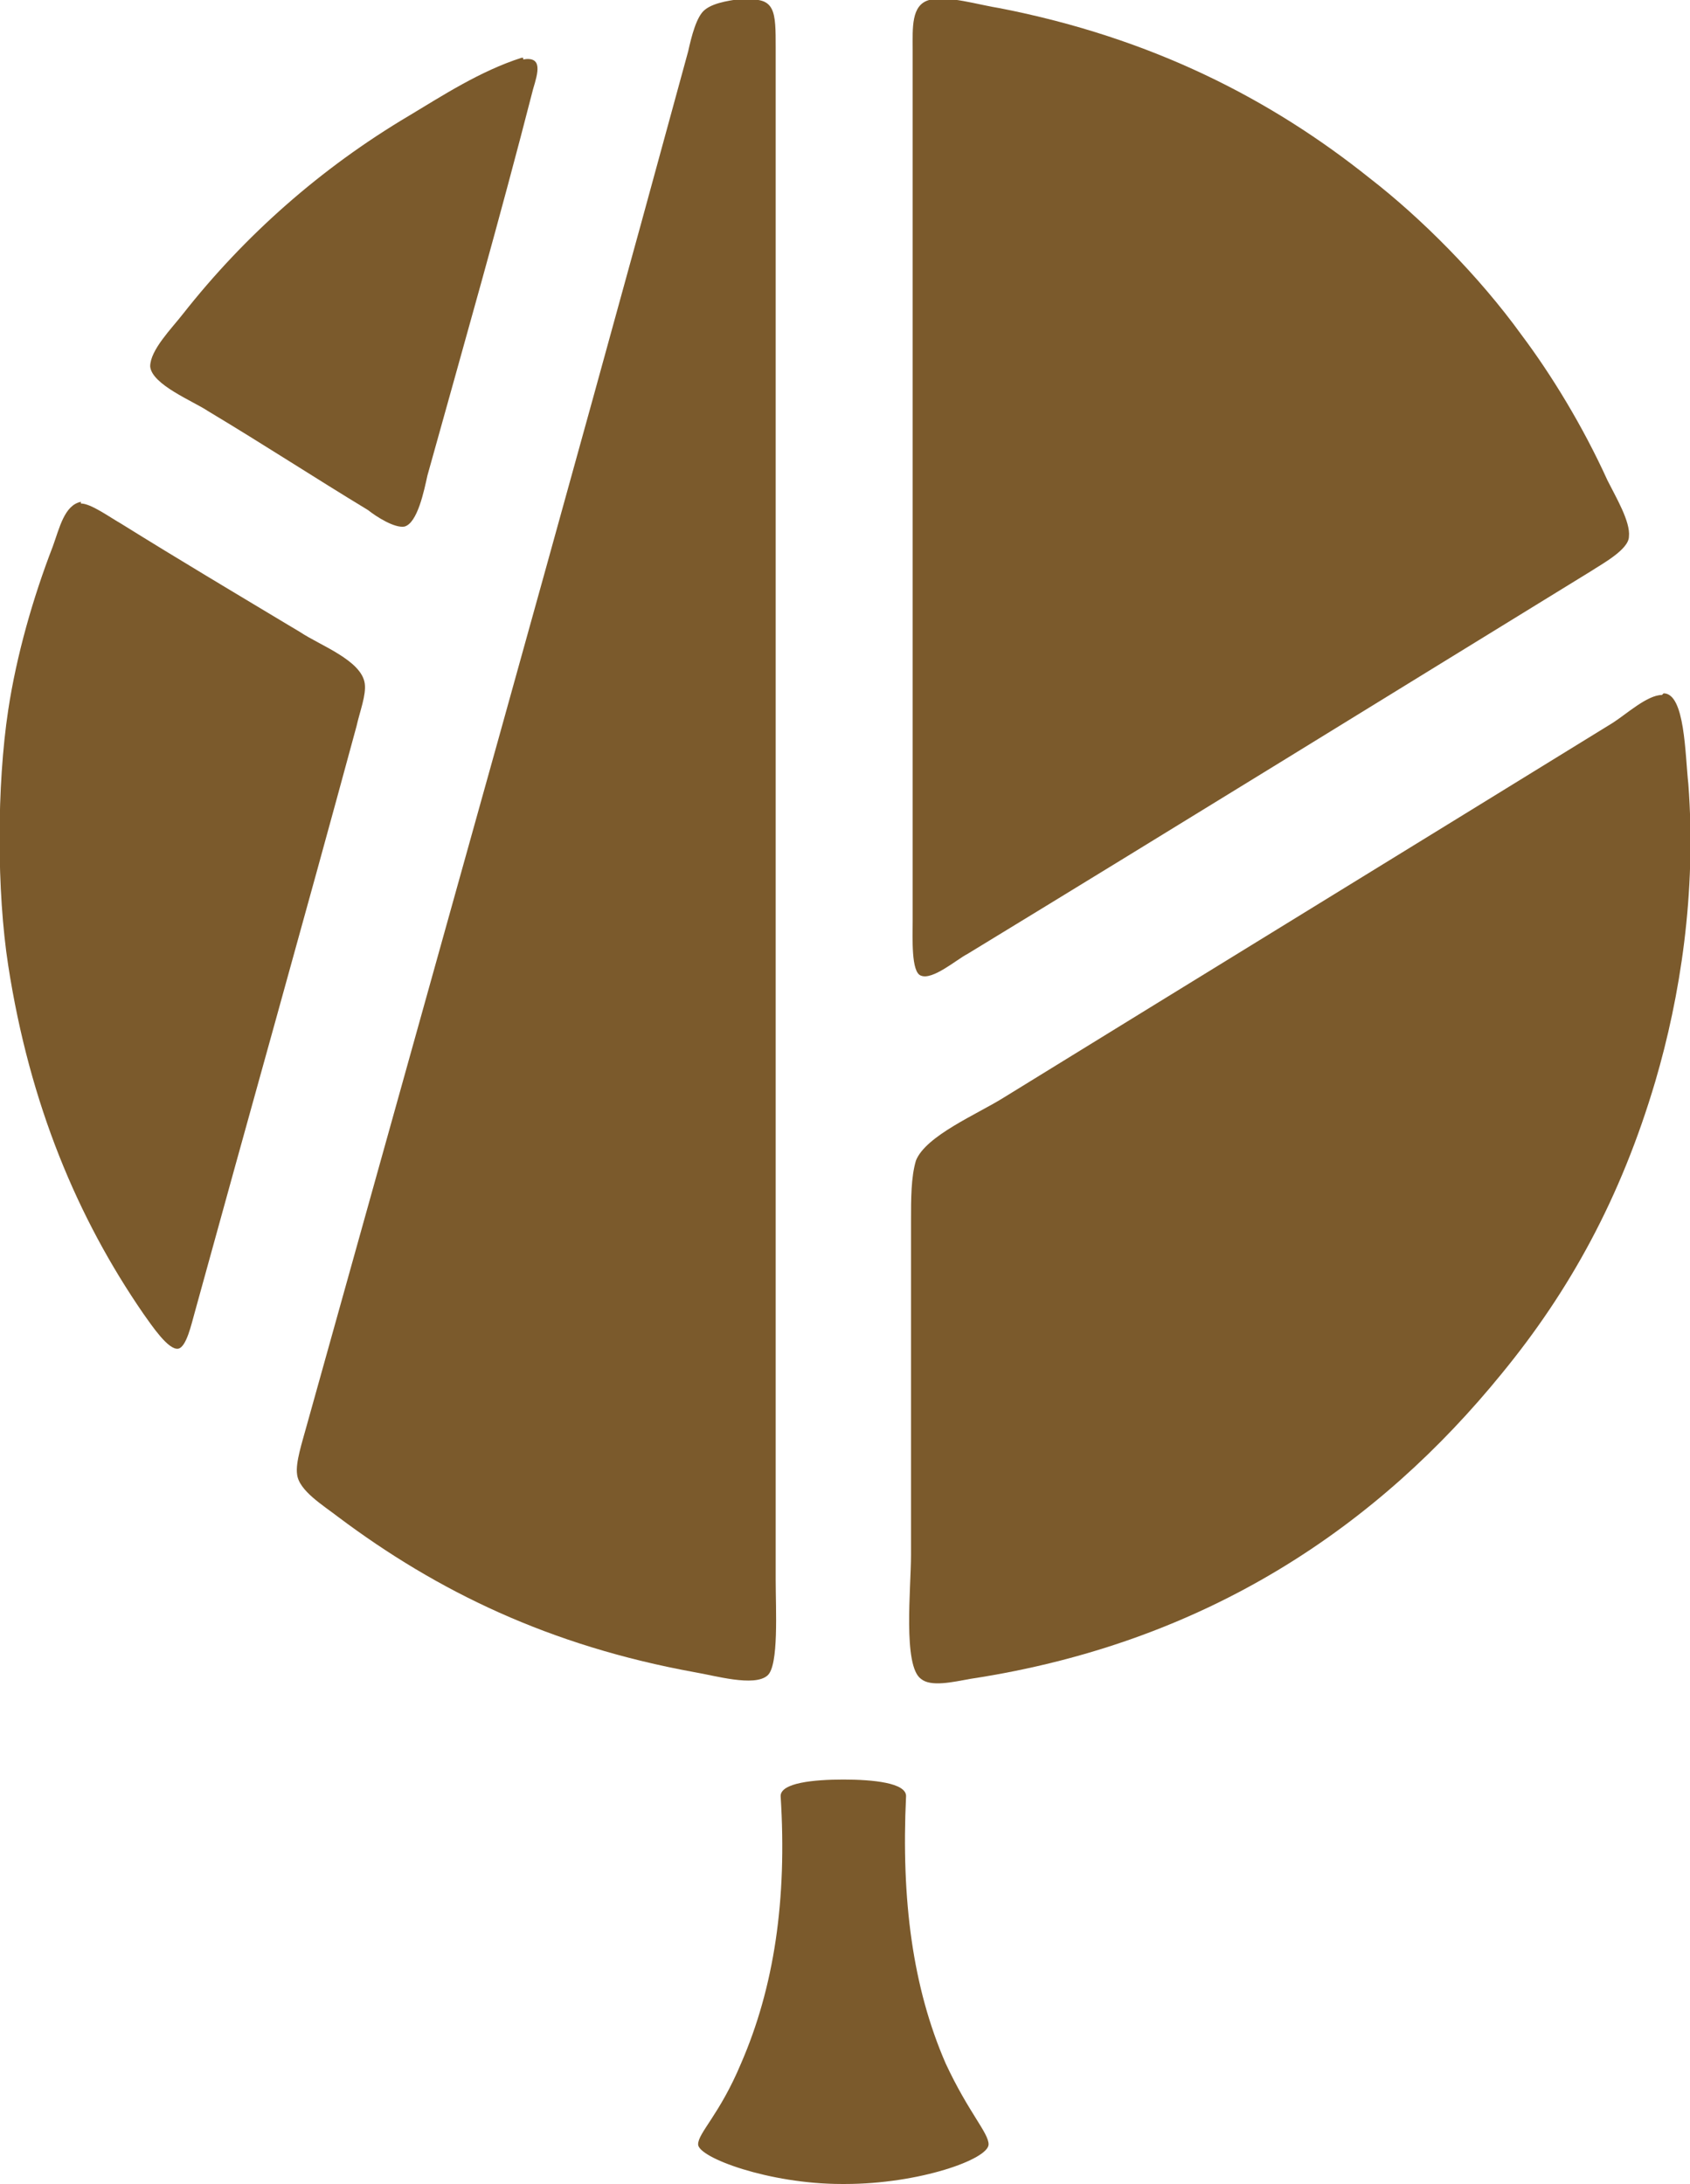
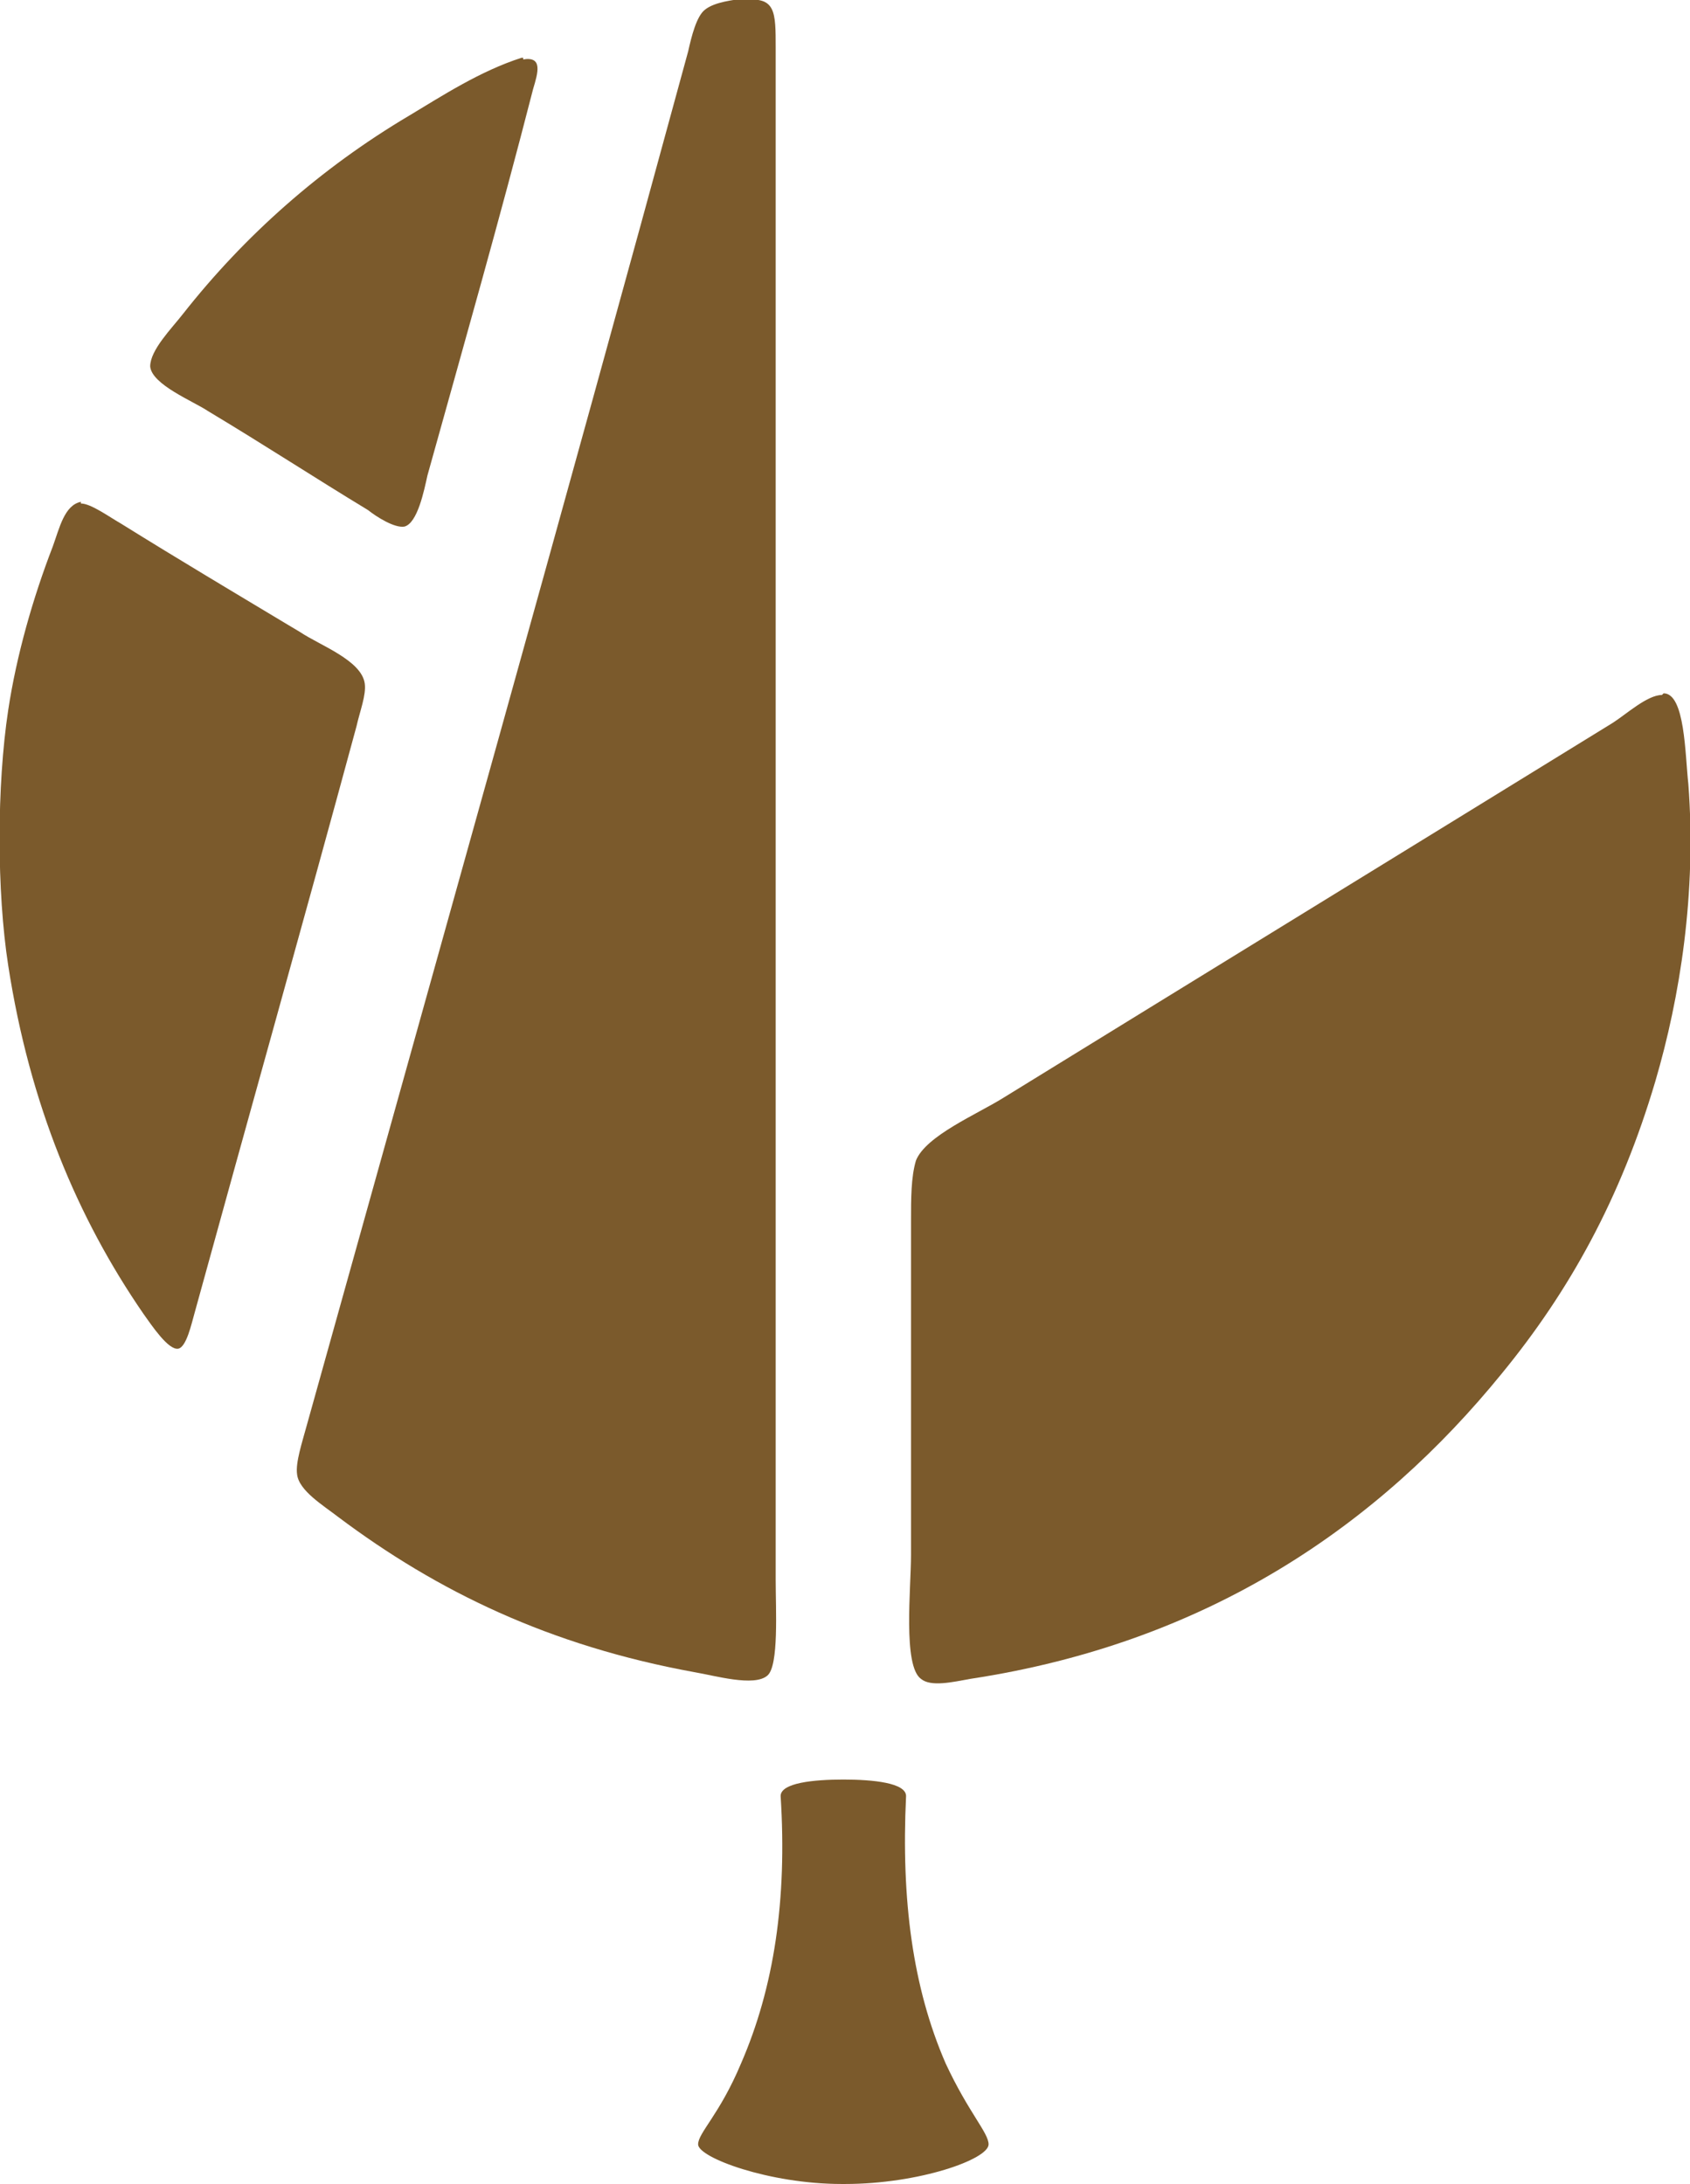
<svg xmlns="http://www.w3.org/2000/svg" id="_レイヤー_2" version="1.1" viewBox="0 0 102.4 132.3">
  <defs>
    <style>
      .st0 {
        fill-rule: evenodd;
      }

      .st0, .st1 {
        fill: #7b5a2c;
      }
    </style>
  </defs>
  <g id="_レイヤー_1-2">
    <path class="st0" d="M45.1,0c1.9-.2,1.9.7,1.9,2.9v92.8c0,1.8.2,5.2-.5,5.8-.8.7-3.2,0-4.4-.2-8.8-1.6-15.6-4.9-21.6-9.4-.9-.7-2.4-1.6-2.5-2.6-.1-.7.3-1.9.6-3,7.7-27.6,15.5-55.3,23.1-83.2.2-.9.5-2.1,1-2.5.6-.5,1.8-.6,2.4-.7h0Z" />
-     <path class="st0" d="M56.3,0c1.1-.3,3,.3,4.3.5,9.2,1.8,16.4,5.5,22.4,10.3,3.1,2.4,6.6,5.9,9.2,9.5,1.8,2.4,3.7,5.5,5.2,8.8.5,1,1.4,2.5,1.3,3.4,0,.8-1.7,1.7-2.3,2.1-12.7,7.8-25,15.4-37.8,23.2-.6.3-2.1,1.6-2.8,1.3-.6-.2-.5-2.3-.5-3.3V3c0-1.3-.1-2.7,1-3h0Z" />
    <path class="st0" d="M31.7,3.6c1.2-.2.9.8.6,1.8-2,7.8-4.2,15.5-6.4,23.4-.2.9-.6,2.9-1.4,3.1-.6.1-1.7-.6-2.2-1-3.3-2-6.2-3.9-9.7-6-.9-.6-3.4-1.6-3.5-2.7,0-1,1.3-2.3,2-3.2,3.7-4.7,8.3-8.8,13.7-12,2-1.2,4.3-2.7,6.8-3.5,0,0,.1,0,.1,0h0Z" />
    <path class="st0" d="M4.9,30.5c.6,0,1.7.8,2.4,1.2,3.7,2.3,6.9,4.2,10.9,6.6,1.2.8,3.7,1.7,3.9,3.1.1.7-.3,1.7-.5,2.6-3.2,11.8-6.5,23.5-9.8,35.5-.2.7-.5,2.1-1,2.2-.6.1-1.6-1.4-2.1-2.1-4-5.8-6.9-12.7-8.2-21.1-.7-4.5-.7-10.9,0-15.5.5-3.3,1.5-6.8,2.7-9.9.4-1.1.7-2.5,1.7-2.7h0Z" />
    <path class="st0" d="M100.8,42c1.3,0,1.3,3.7,1.5,5.5.5,6.6-.5,12.9-2,18-2.1,7.1-5.2,12.7-9.3,17.7-7.4,9.1-17.7,16.3-32.2,18.5-1.1.2-2.4.5-3,0-1.1-.8-.6-5.5-.6-7.5v-20.2c0-1.4,0-2.7.3-3.7.6-1.5,3.7-2.8,5.3-3.8,12.5-7.7,24.4-15,36.9-22.7.8-.5,2.1-1.7,3-1.7h0Z" />
    <path class="st1" d="M51.2,132.3c4.5,0,8.7-1.5,8.7-2.4,0-.7-1.2-1.9-2.6-4.9-2-4.6-2.7-9.9-2.4-16.2,0-.8-2-1-3.8-1s-3.8.2-3.8,1c.4,6.3-.4,11.6-2.4,16.2-1.3,3.1-2.6,4.2-2.6,4.9,0,.8,4.3,2.4,8.7,2.4h0Z" />
  </g>
</svg>